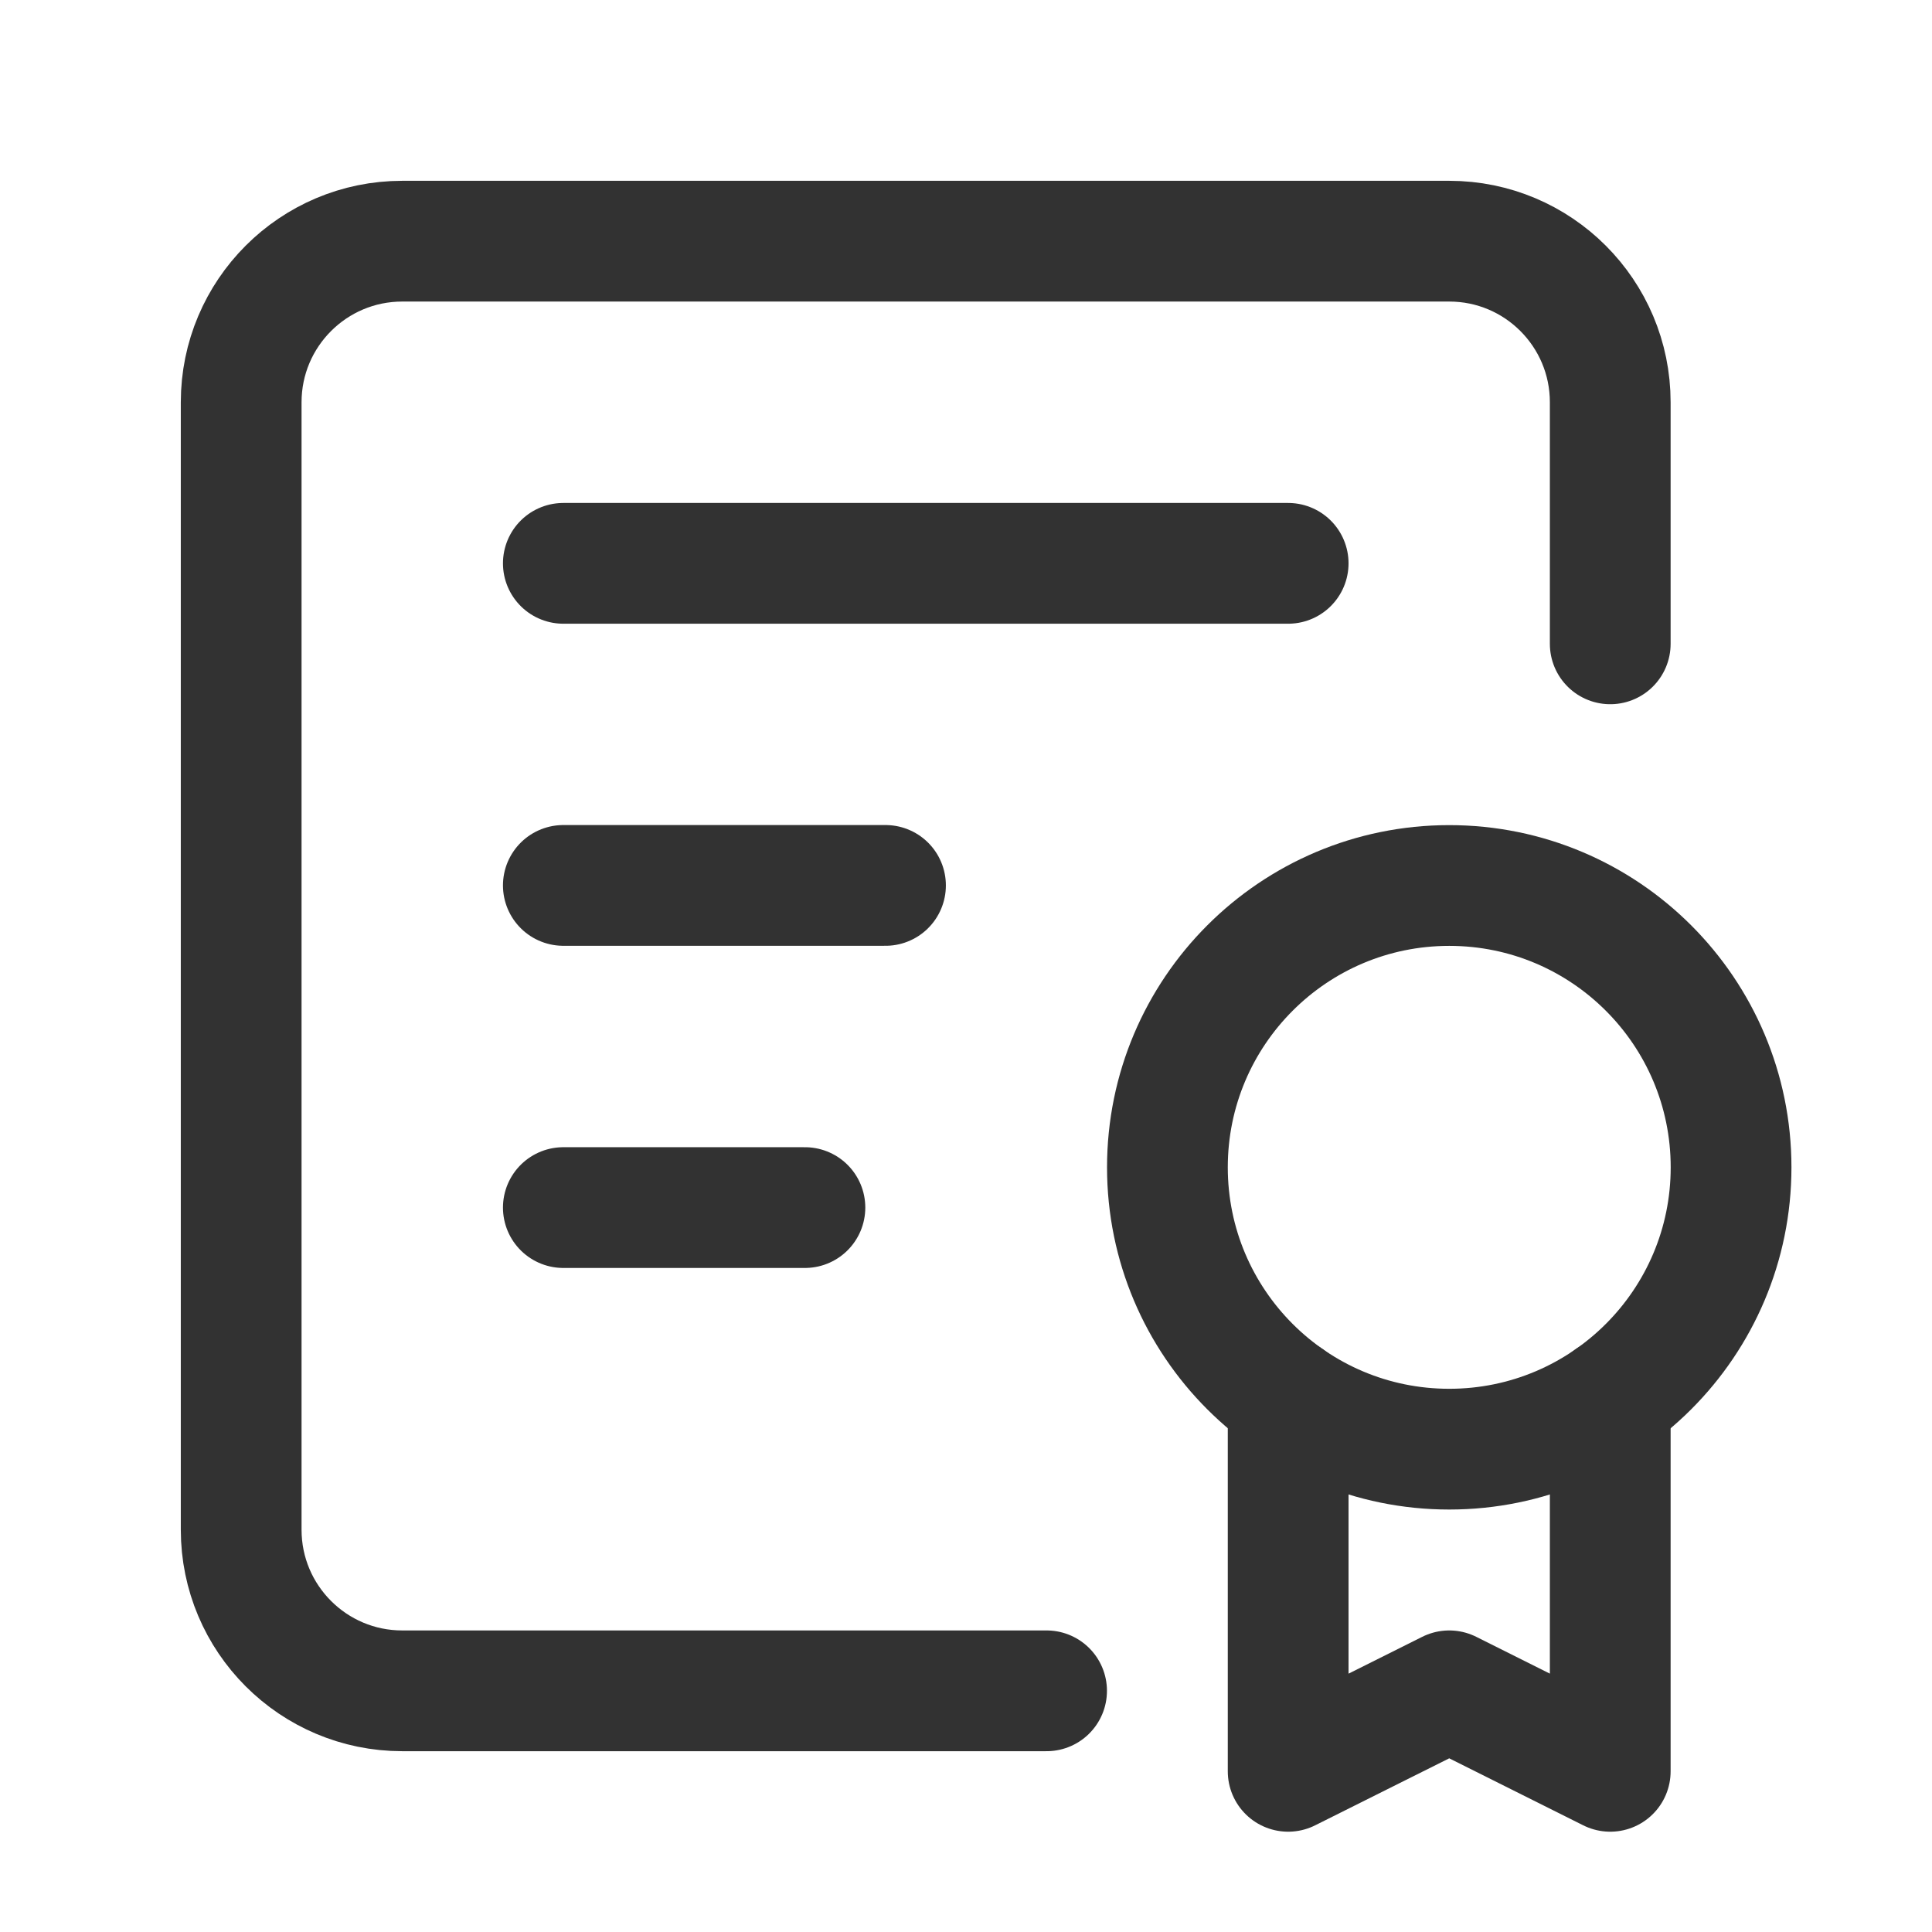
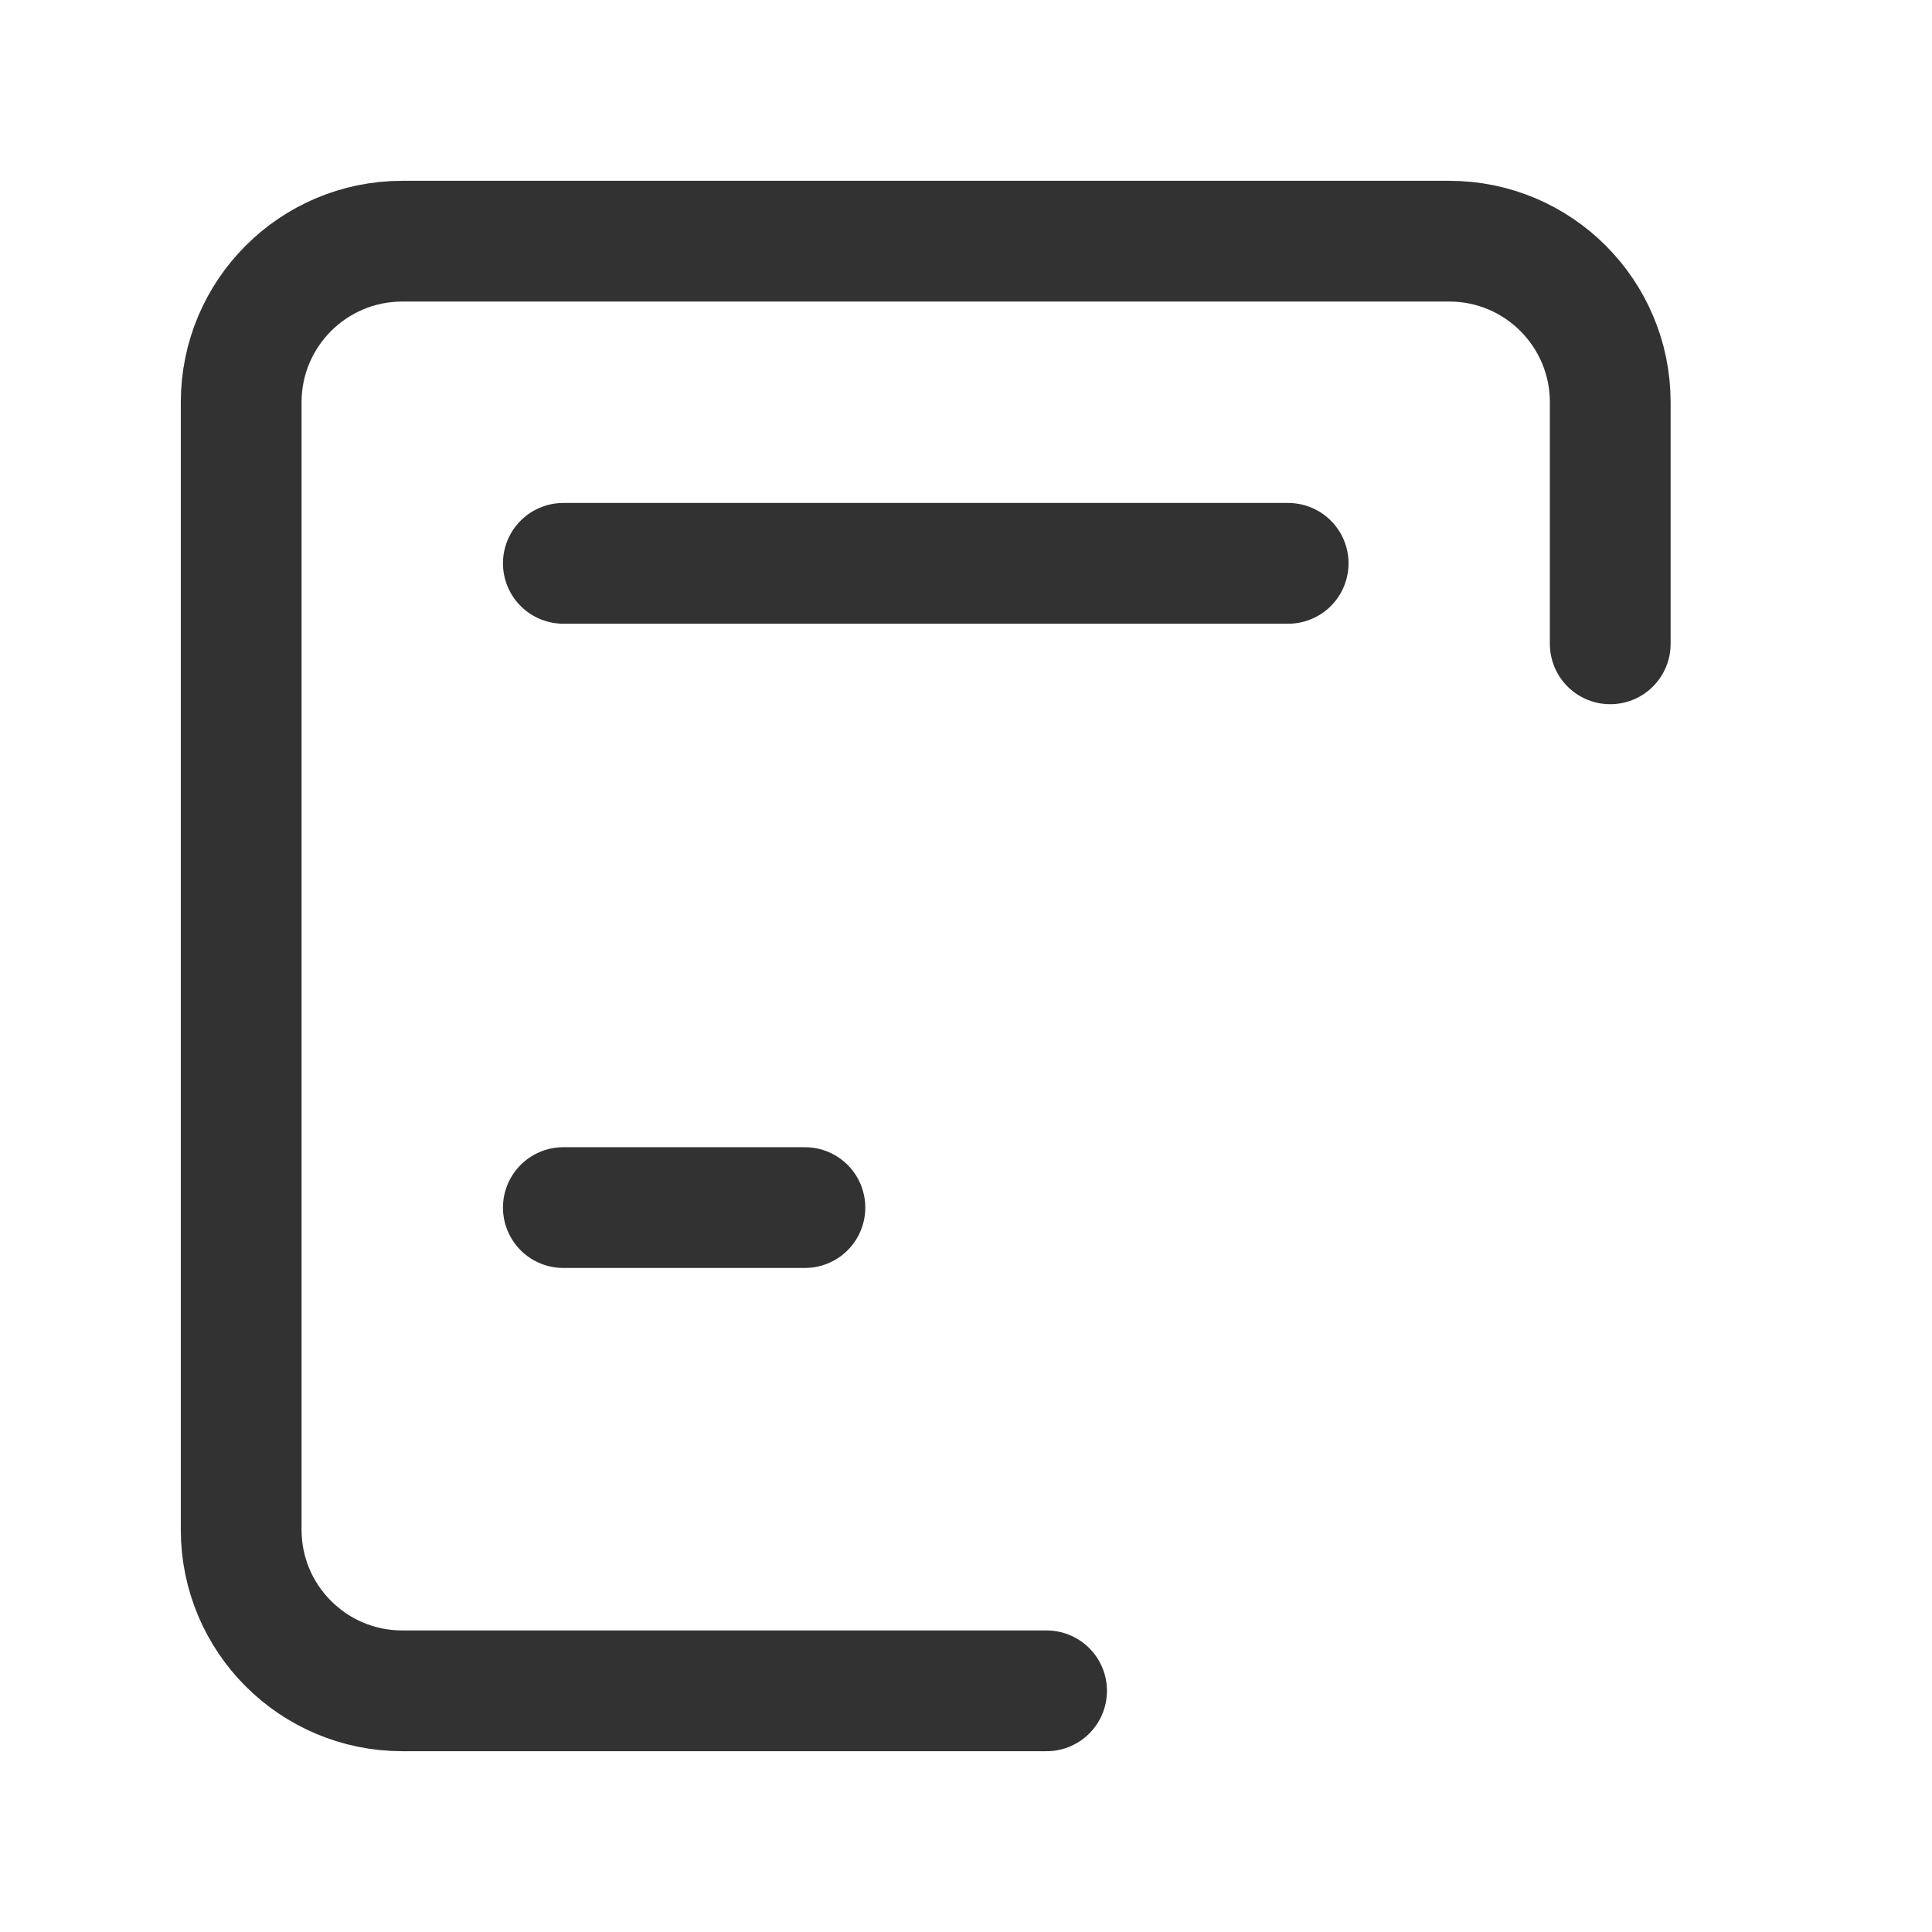
<svg xmlns="http://www.w3.org/2000/svg" width="24" height="24" viewBox="0 0 24 24" fill="none">
-   <circle cx="18.003" cy="14.501" r="3.501" stroke="#323232" stroke-width="1.5" stroke-linecap="round" stroke-linejoin="round" />
-   <path d="M16.002 17.374V22.004L18.003 21.004L20.003 22.004V17.374" stroke="#323232" stroke-width="1.5" stroke-linecap="round" stroke-linejoin="round" />
  <path d="M13.001 21.004H4.997C3.892 21.004 2.996 20.108 2.996 19.003V4.997C2.996 3.892 3.892 2.996 4.997 2.996H18.003C19.108 2.996 20.003 3.892 20.003 4.997V7.998" stroke="#323232" stroke-width="1.5" stroke-linecap="round" stroke-linejoin="round" />
  <path d="M6.998 6.998H16.002" stroke="#323232" stroke-width="1.5" stroke-linecap="round" stroke-linejoin="round" />
-   <path d="M6.998 10.999H11" stroke="#323232" stroke-width="1.5" stroke-linecap="round" stroke-linejoin="round" />
  <path d="M6.998 15.001H9.999" stroke="#323232" stroke-width="1.5" stroke-linecap="round" stroke-linejoin="round" />
</svg>